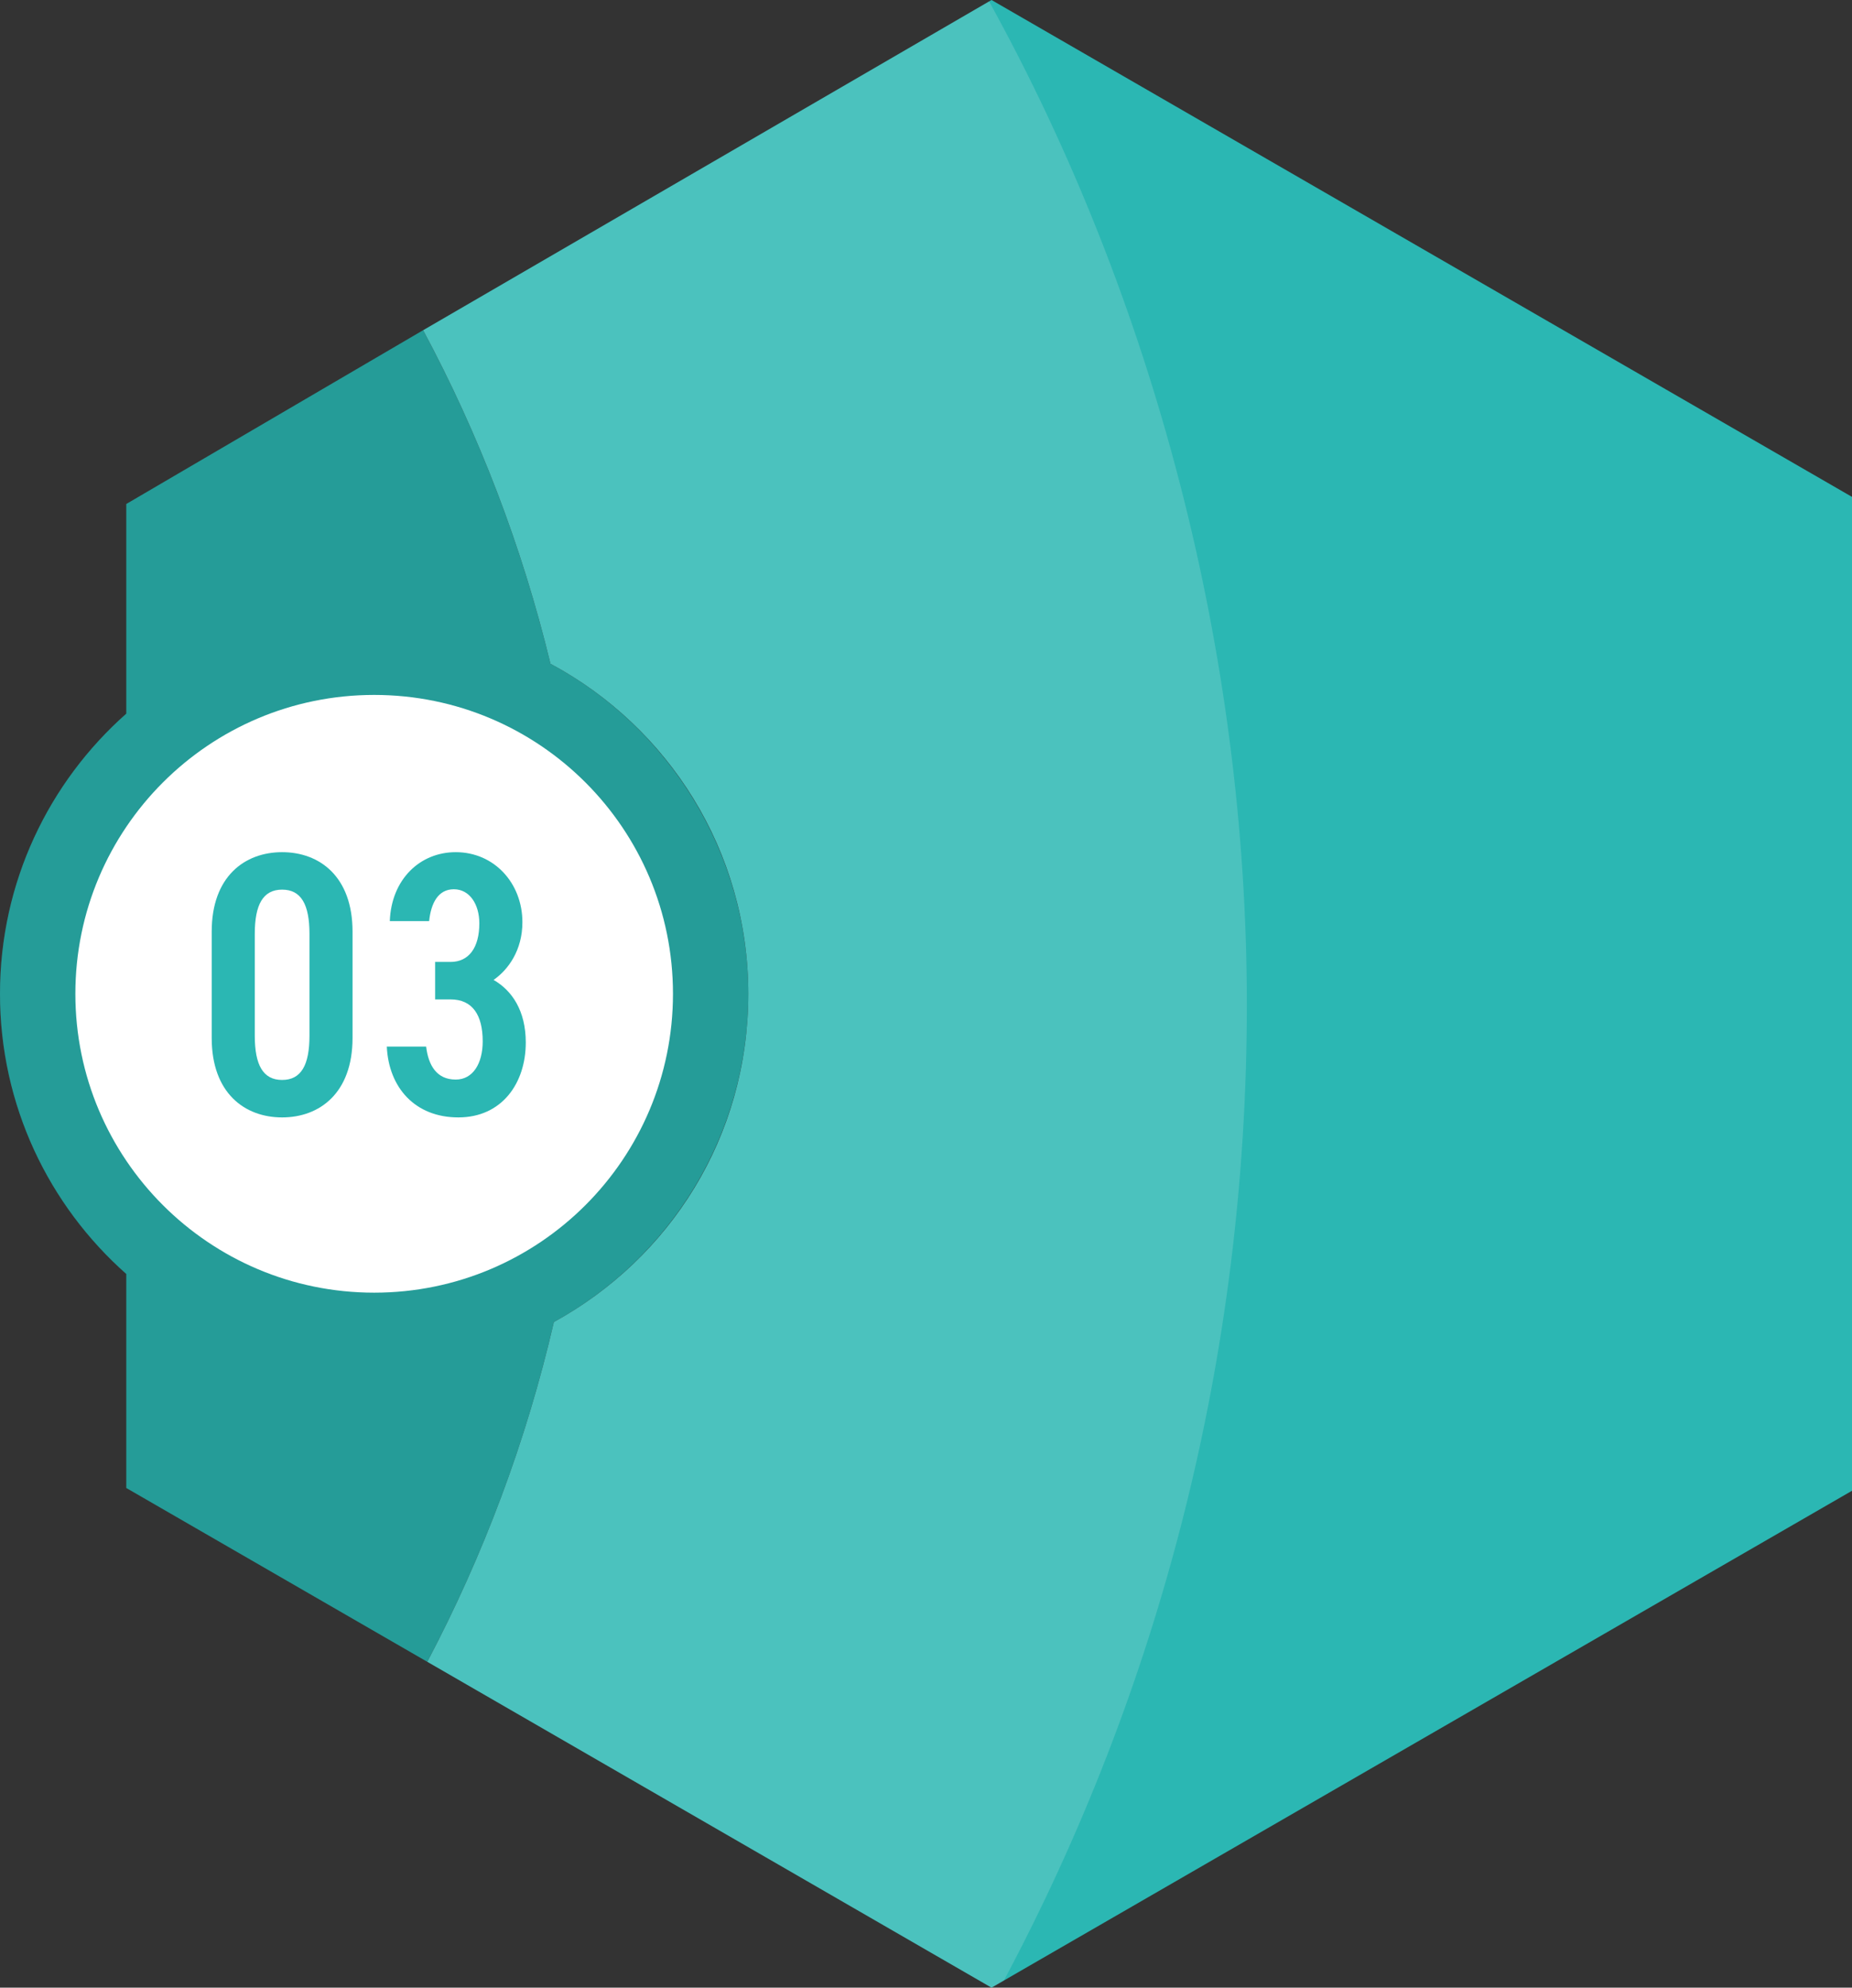
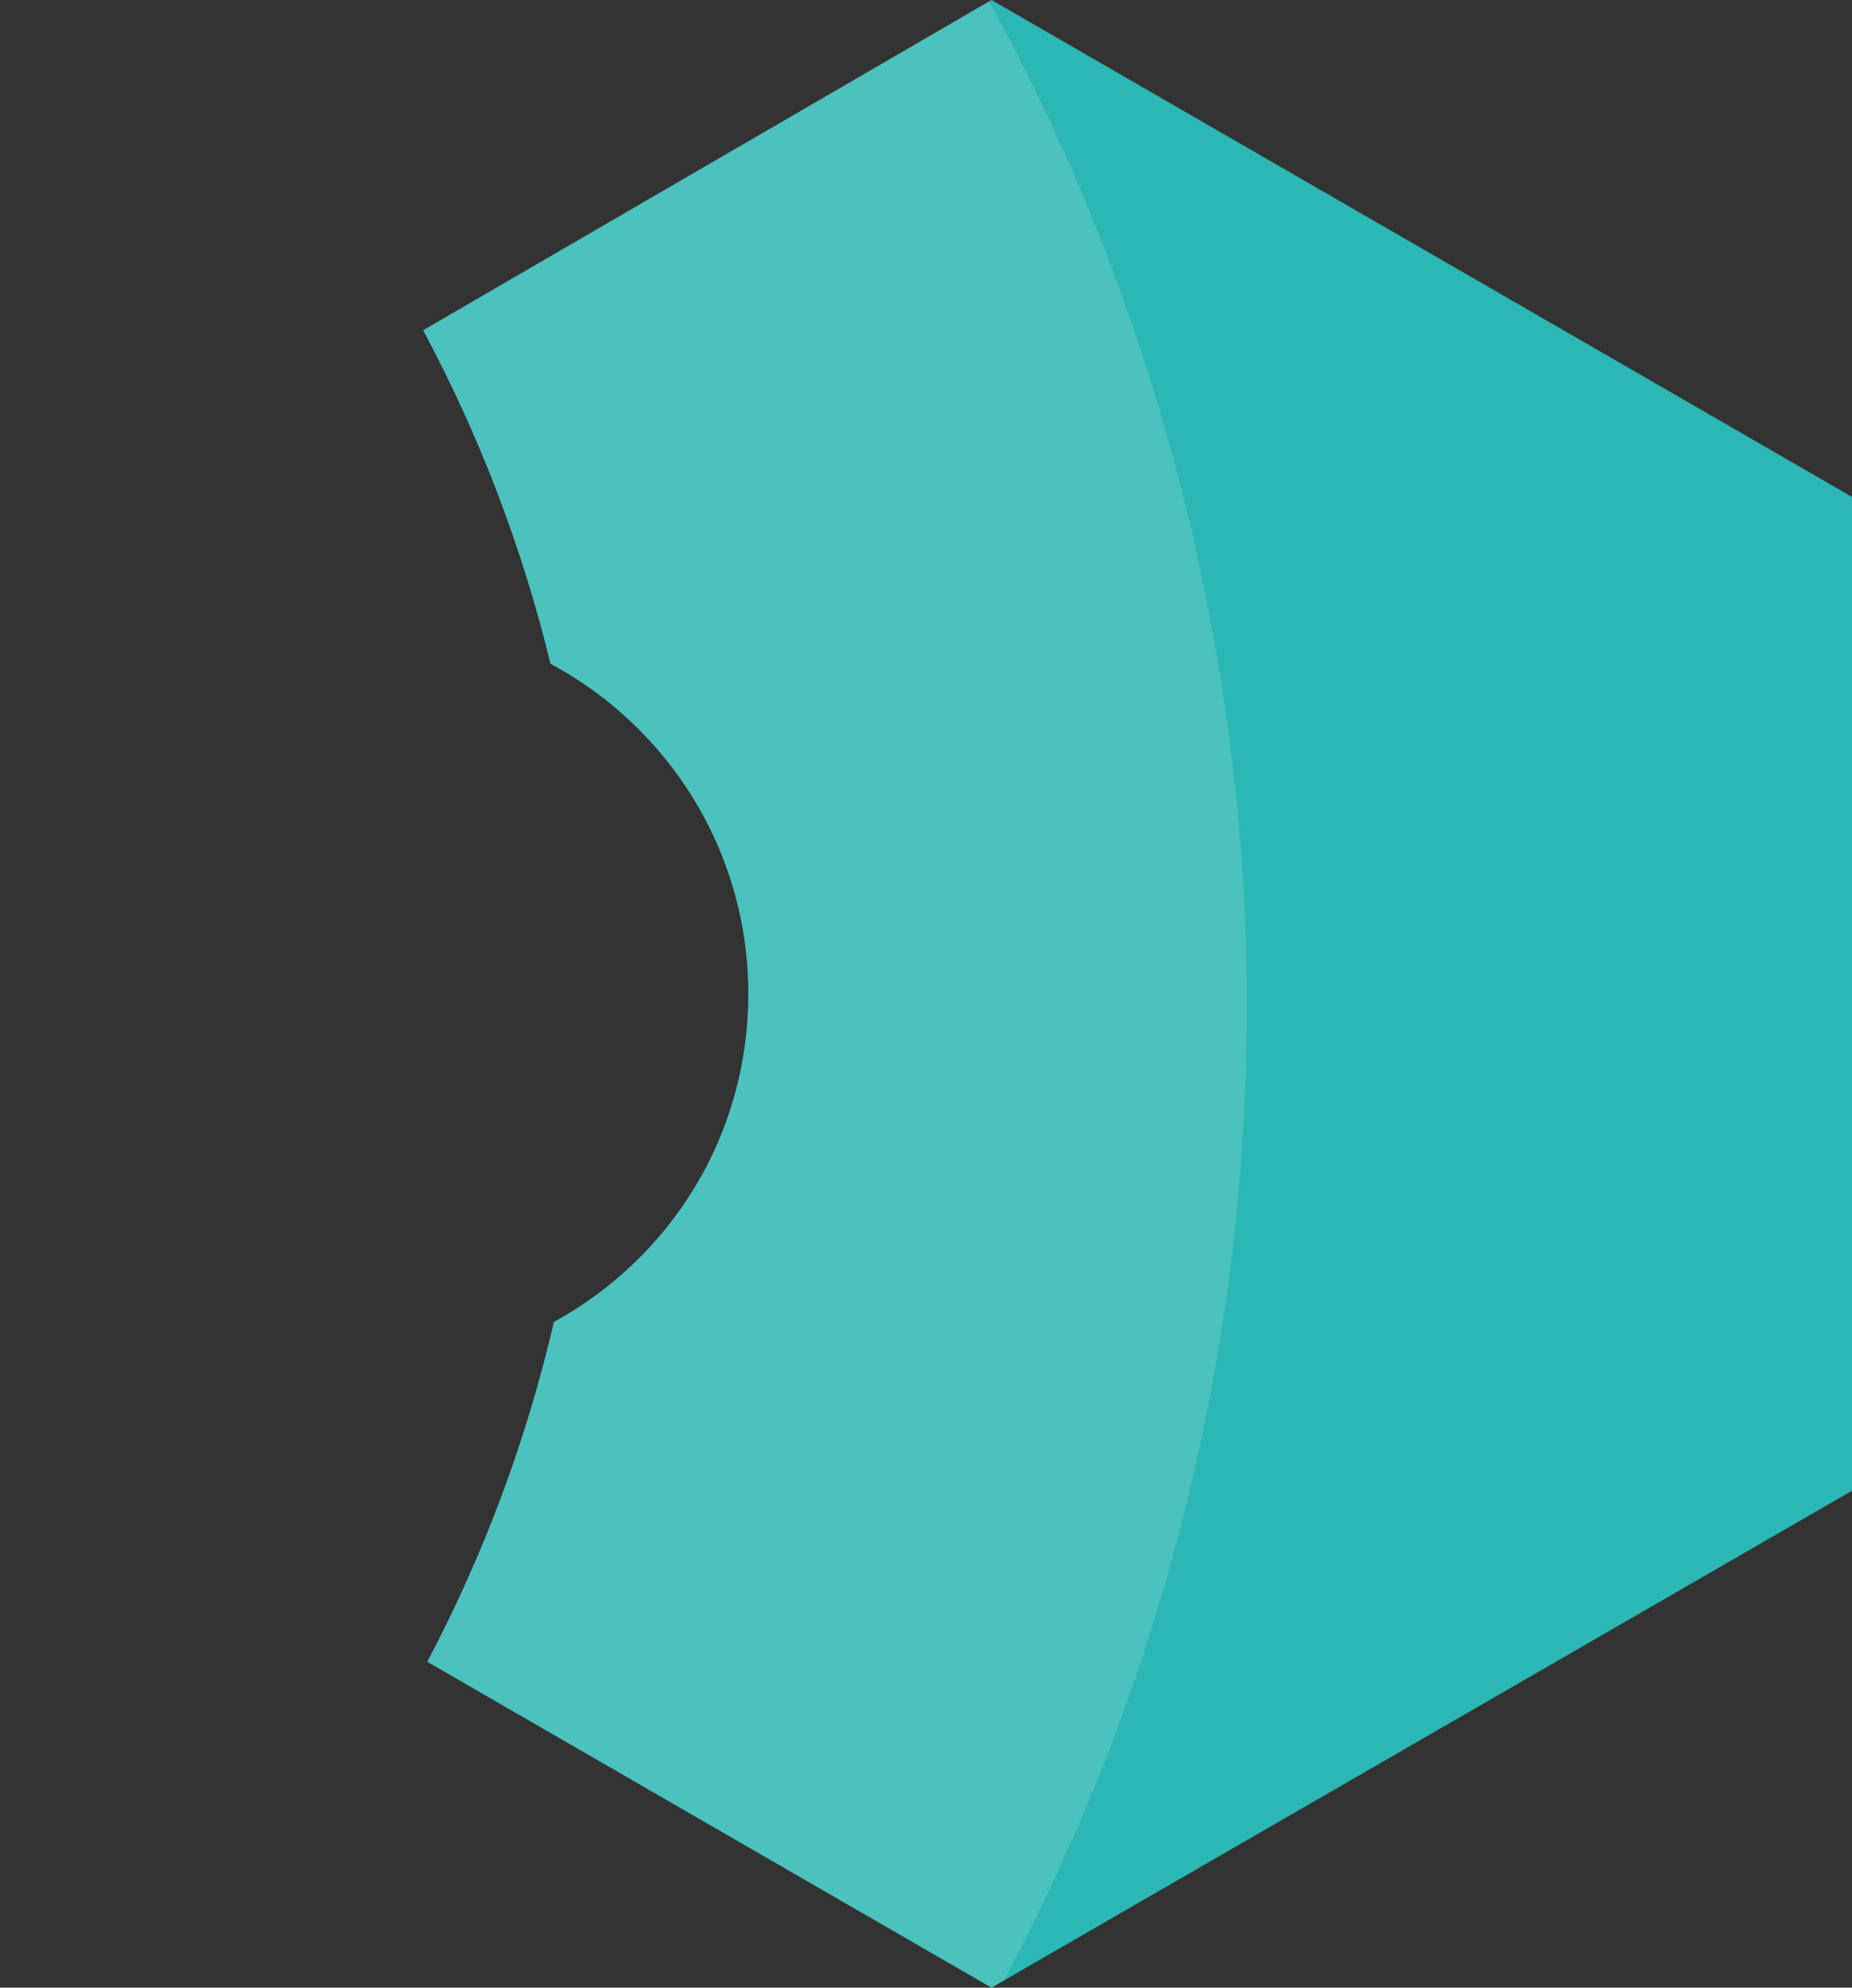
<svg xmlns="http://www.w3.org/2000/svg" id="_レイヤー_2" width="692.23" height="742.77" viewBox="0 0 692.23 742.77">
  <rect x="0" y="0" width="692.23" height="742.77" fill="#333333" stroke="none" />
  <defs>
    <style>.cls-1{fill:#2bb7b3;}.cls-2,.cls-3{fill:#fff;}.cls-2,.cls-4{opacity:.15;}</style>
  </defs>
  <g id="_レイヤー_2-2">
    <path class="cls-1" d="M370.61,0l-212.45,123.4c20.82,38.91,36.94,80.7,47.59,124.64,44.01,23.55,73.95,69.94,73.95,123.34s-29.36,98.88-72.67,122.64c-10.37,44.77-26.43,87.34-47.32,126.98l210.9,121.77,321.63-185.69V185.69L370.61,0Z" />
-     <path class="cls-1" d="M205.75,248.04c-10.66-43.94-26.77-85.73-47.59-124.64l-110.95,64.94v78.34C18.27,292.3,0,329.7,0,371.38s18.27,79.08,47.21,104.7v79.97l112.5,64.95c20.9-39.63,36.95-82.21,47.32-126.98,43.3-23.76,72.67-69.76,72.67-122.64s-29.94-99.79-73.95-123.34Z" />
-     <path class="cls-4" d="M205.75,248.04c-10.66-43.94-26.77-85.73-47.59-124.64l-110.95,64.94v78.34C18.27,292.3,0,329.7,0,371.38s18.27,79.08,47.21,104.7v79.97l112.5,64.95c20.9-39.63,36.95-82.21,47.32-126.98,43.3-23.76,72.67-69.76,72.67-122.64s-29.94-99.79-73.95-123.34Z" />
-     <path class="cls-3" d="M251.54,371.38c0,61.68-50,111.68-111.68,111.68s-111.69-50.01-111.69-111.68,50-111.69,111.69-111.69,111.68,50,111.68,111.69Z" />
-     <path class="cls-1" d="M105.45,417.57c-14,0-26.32-9.1-26.32-29.68v-39.76c0-20.58,12.32-29.68,26.32-29.68s26.32,9.1,26.32,29.68v39.76c0,20.58-12.32,29.68-26.32,29.68ZM95.23,387.05c0,10.92,3.08,16.52,10.22,16.52s10.22-5.6,10.22-16.52v-38.08c0-10.92-3.08-16.52-10.22-16.52s-10.22,5.6-10.22,16.52v38.08Z" />
-     <path class="cls-1" d="M162.64,359.47h5.74c6.86,0,10.78-5.32,10.78-14.42,0-7.14-3.64-12.74-9.52-12.74s-8.54,5.18-9.24,11.9h-14.7c.56-15.54,11.2-25.76,24.64-25.76,14.42,0,24.92,11.62,24.92,26.18,0,10.5-5.32,17.78-10.78,21.56,6.86,3.92,12.04,11.48,12.04,23.38,0,15.26-8.96,28-25.2,28s-26.04-11.2-26.74-26.46h14.7c.84,7,3.92,12.32,11.06,12.32,6.44,0,10.08-6.02,10.08-14.28,0-9.8-3.78-15.68-12.04-15.68h-5.74v-14Z" />
    <path class="cls-2" d="M158.16,123.4c20.82,38.91,36.94,80.7,47.59,124.64,44.01,23.55,73.95,69.94,73.95,123.34s-29.36,98.88-72.67,122.64c-10.37,44.77-26.43,87.34-47.32,126.98l210.9,121.77,4.63-2.67c57.95-108.74,90.8-232.87,90.8-364.68S431.09,111.67,369.7.53l-211.54,122.88Z" />
  </g>
</svg>